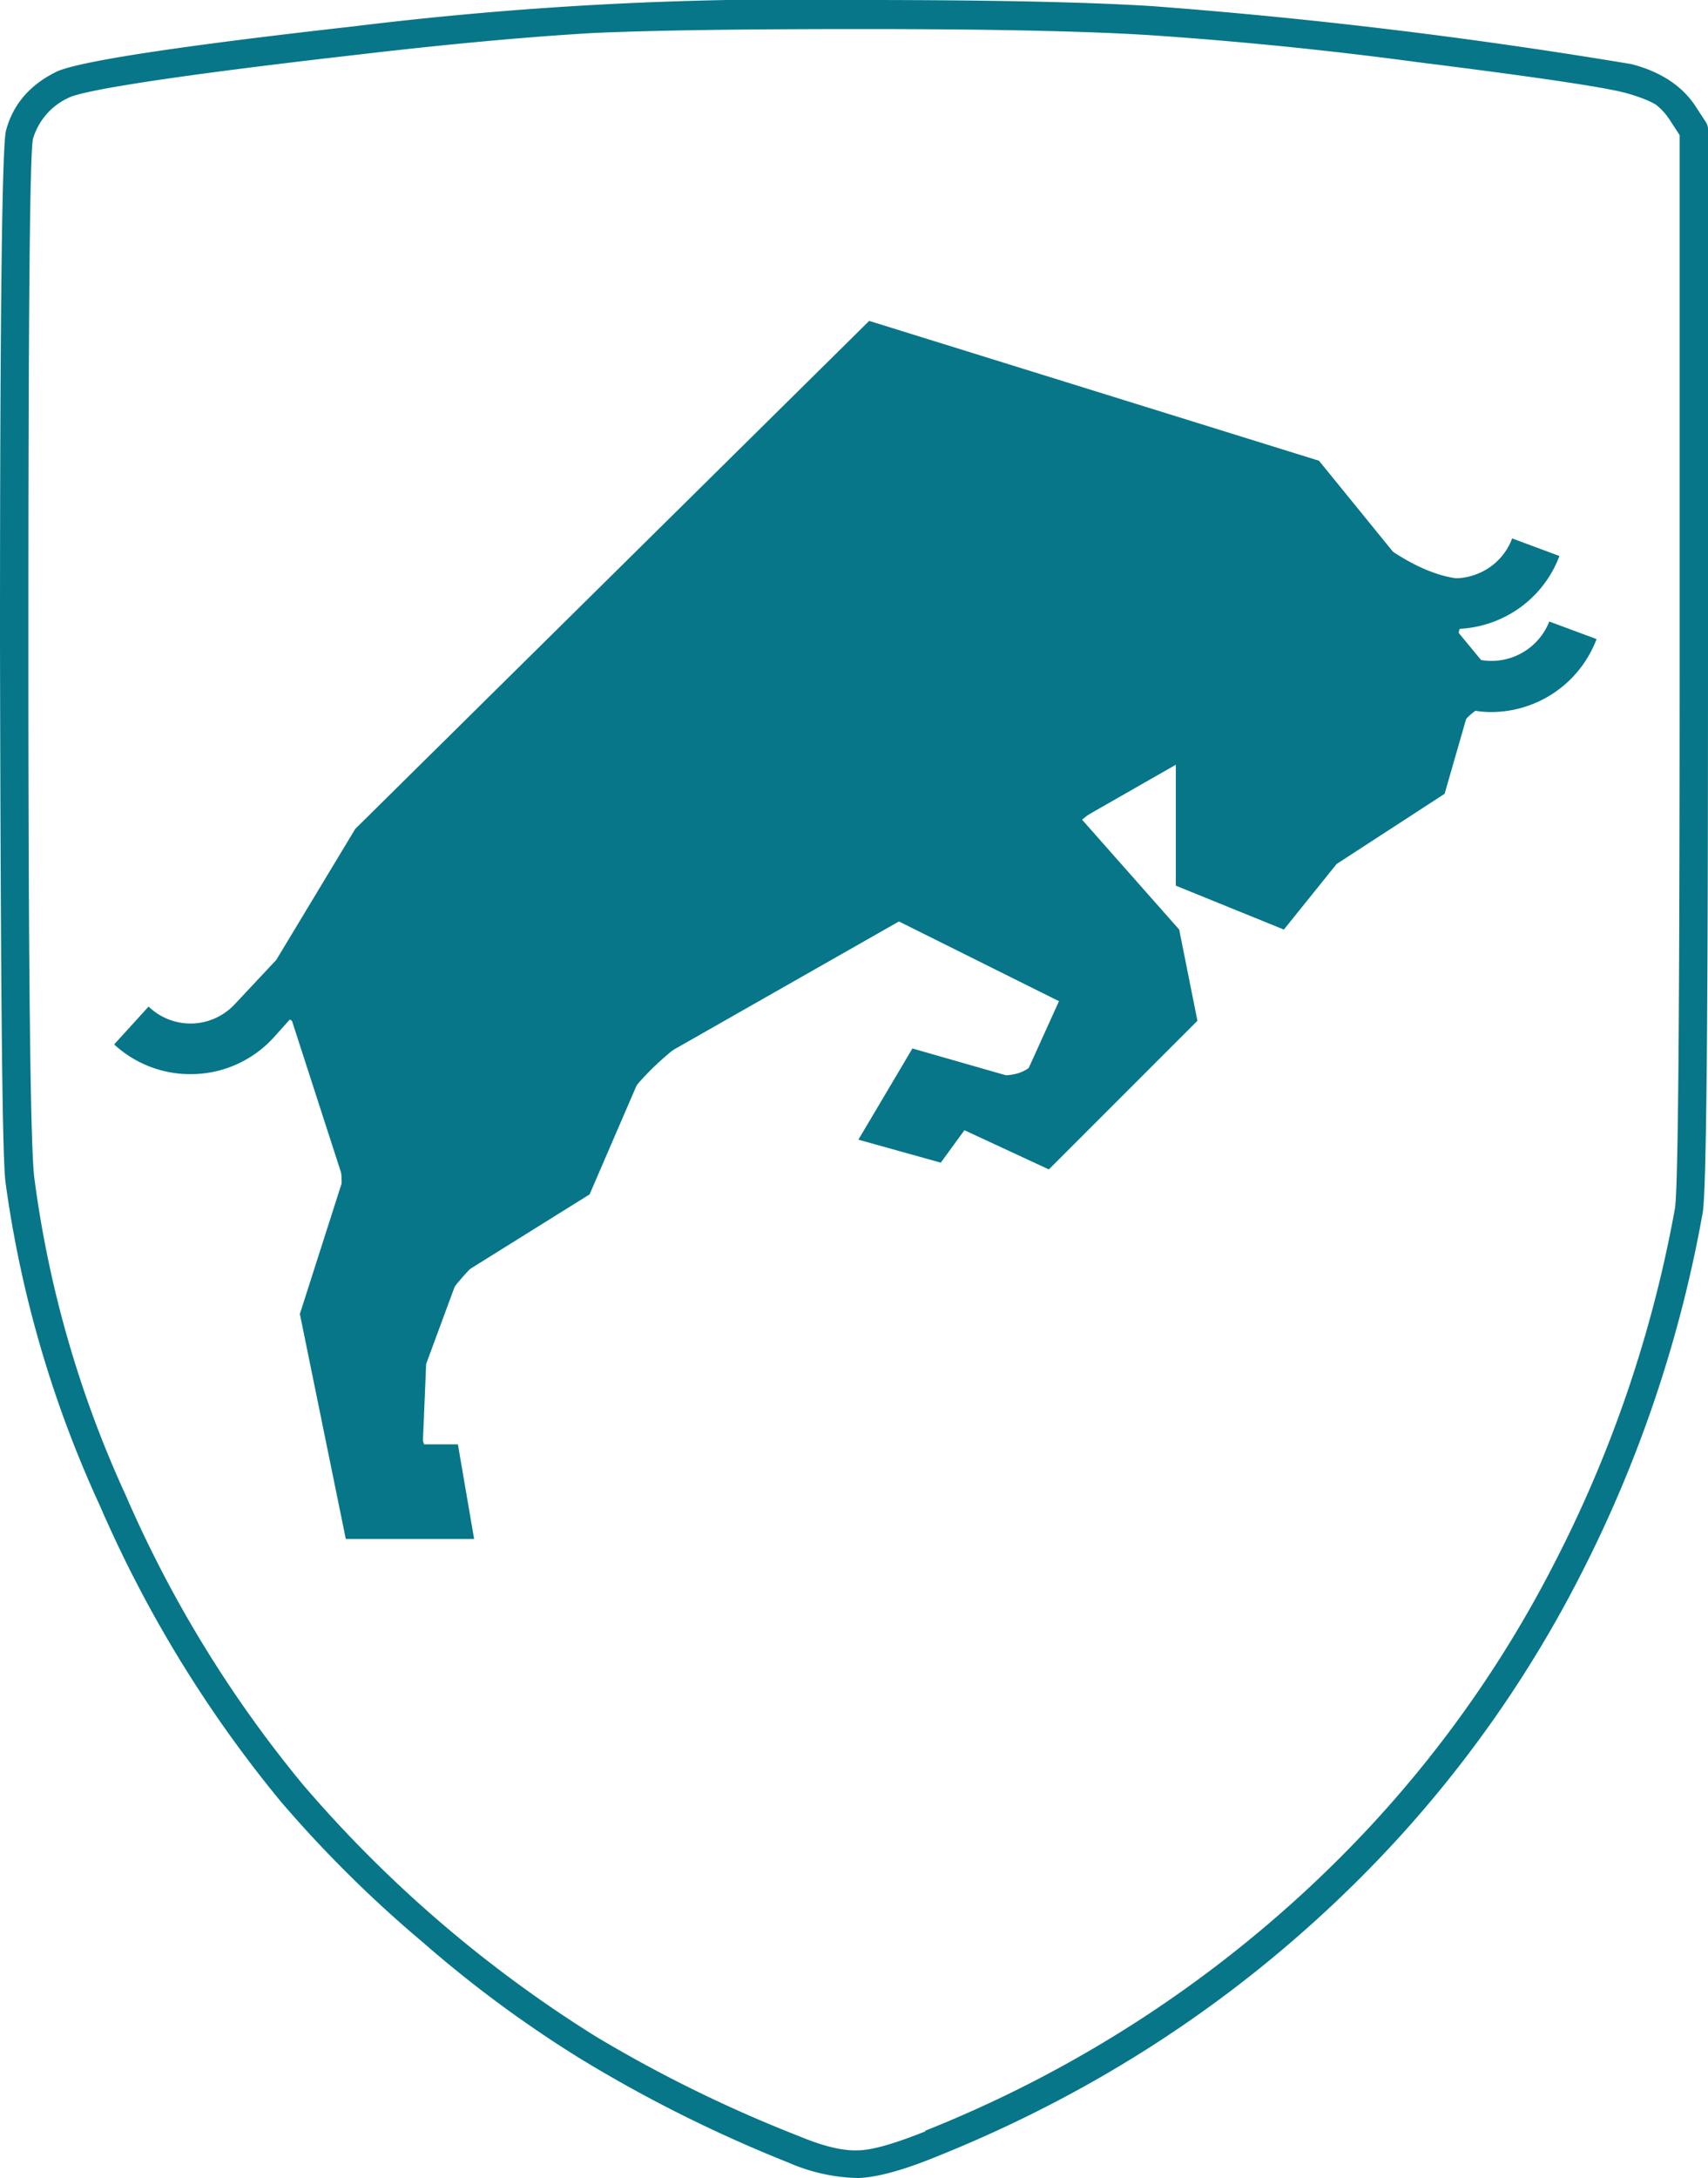
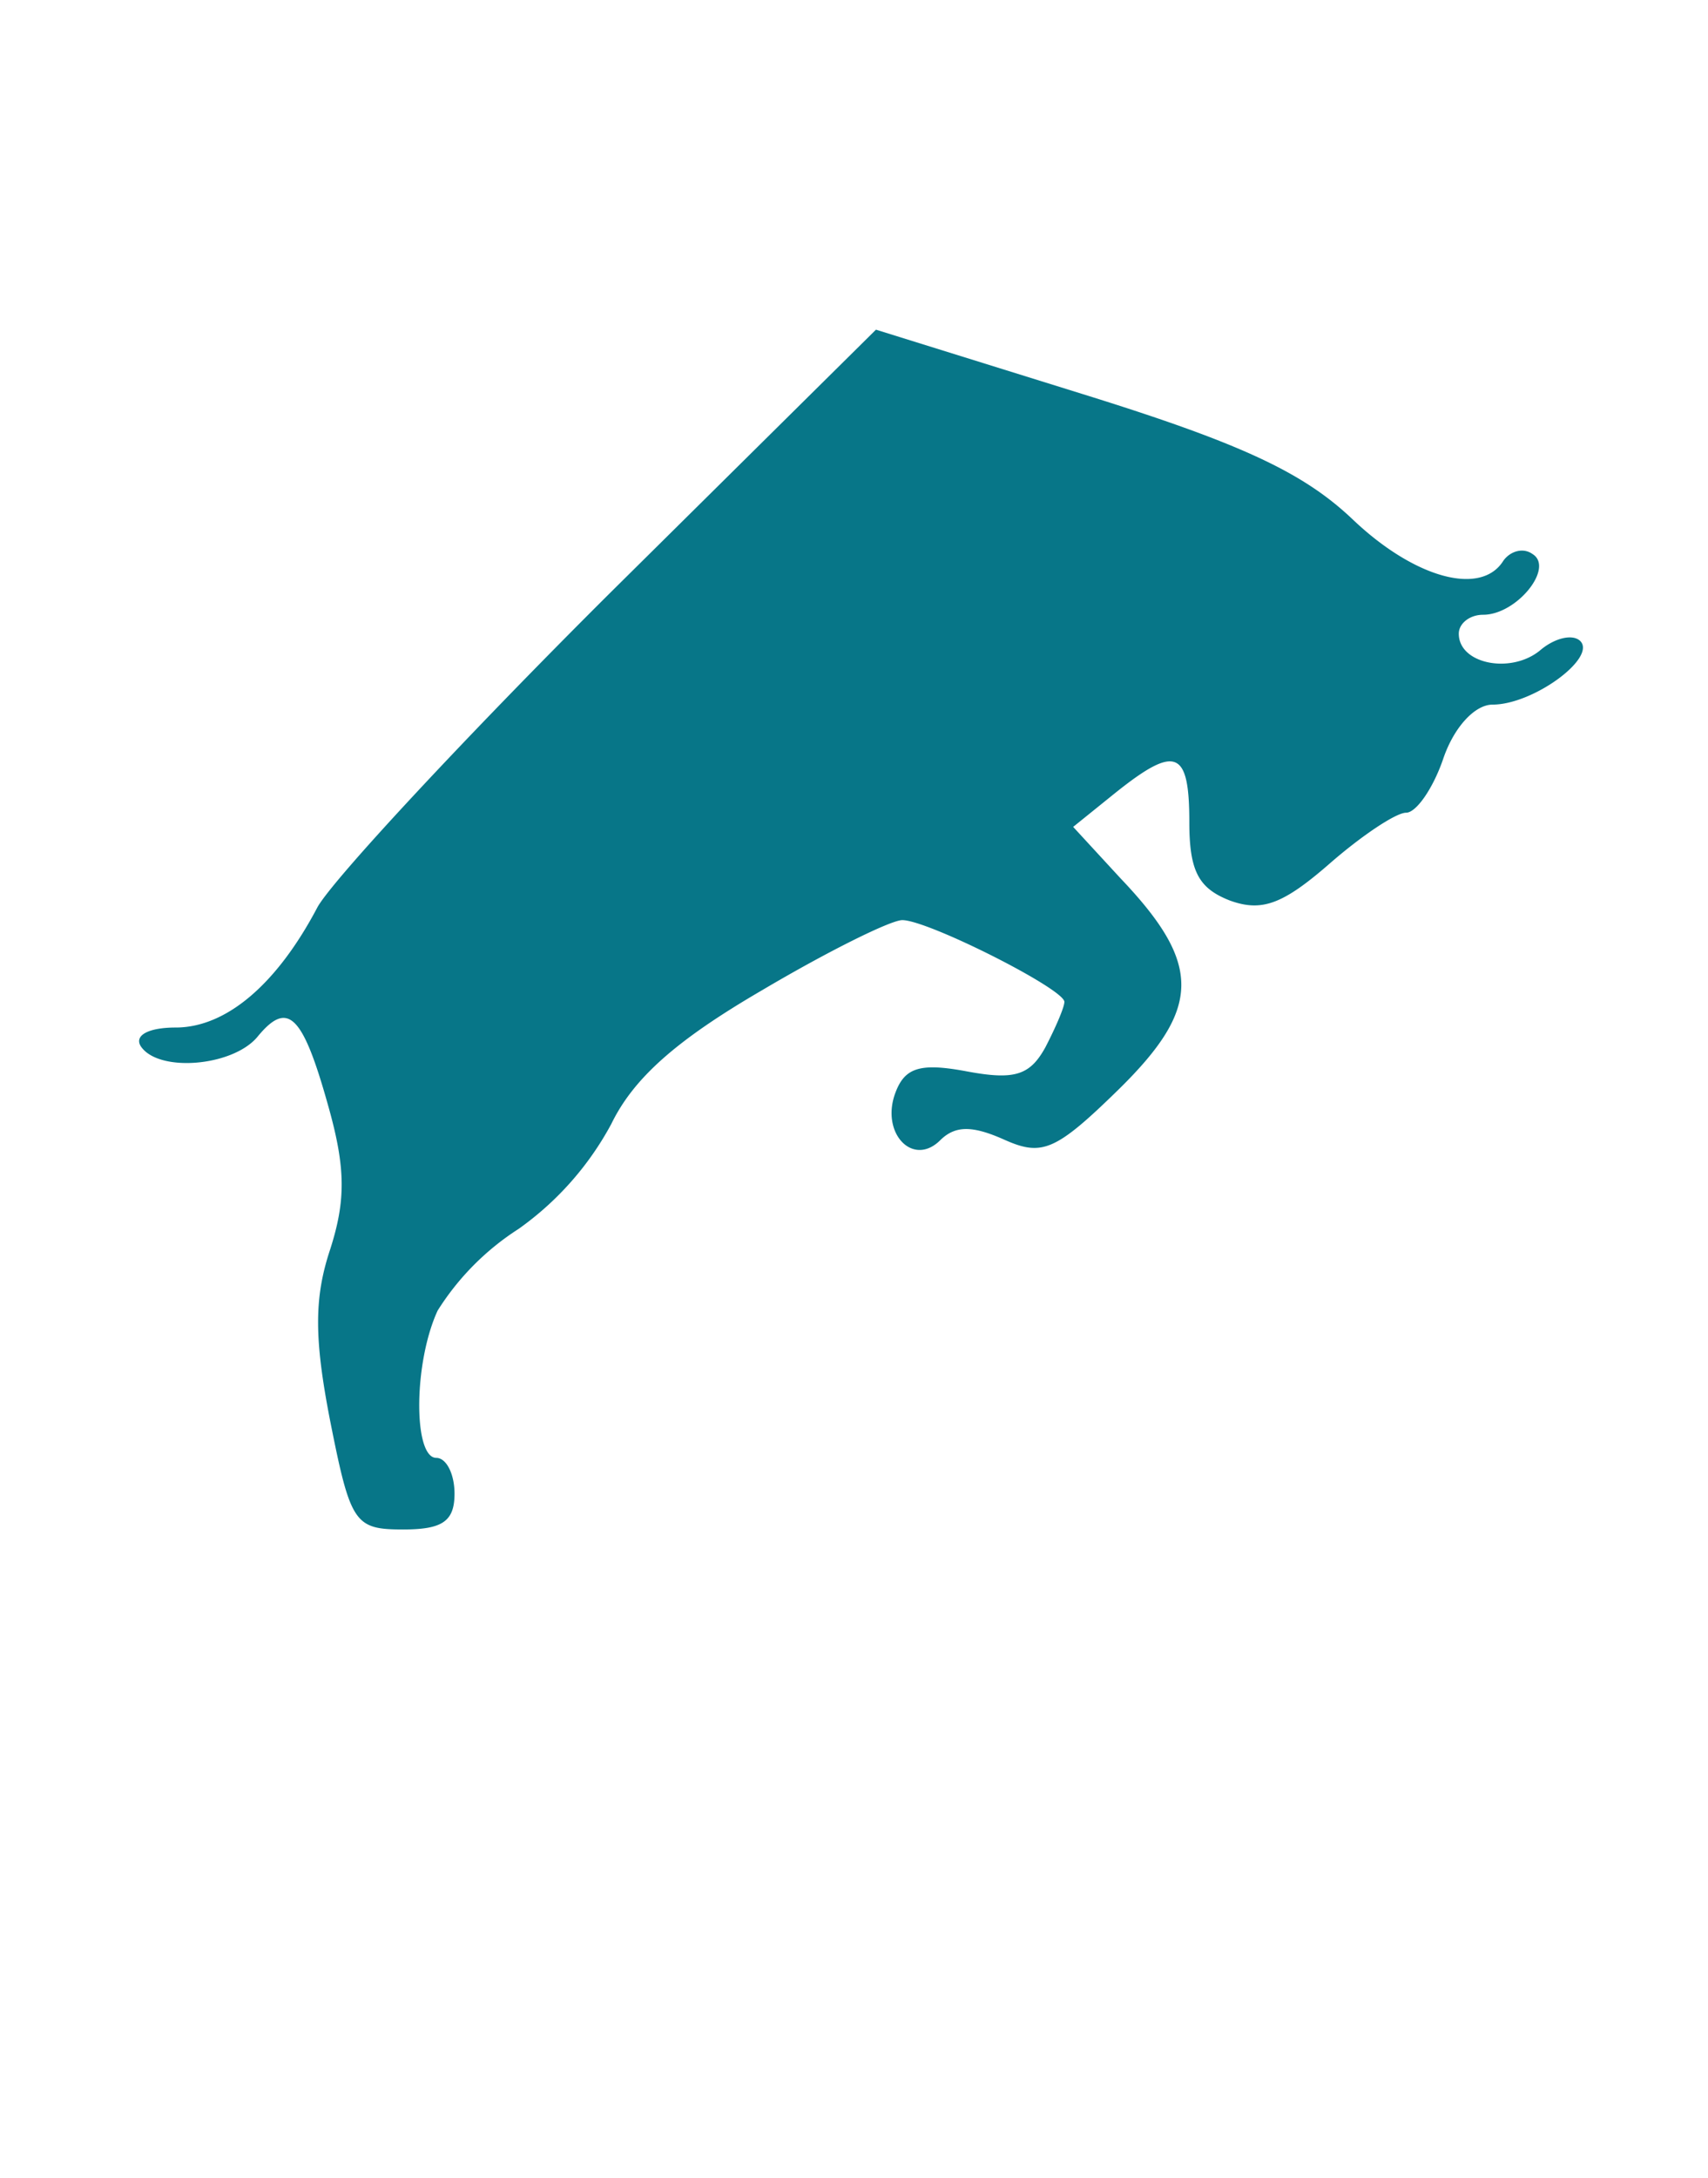
<svg xmlns="http://www.w3.org/2000/svg" viewBox="0 0 25.29 32.24">
  <g fill="#077688">
-     <path fill-rule="evenodd" d="M127.76 85.97a.92.92 0 0 0 1.01-.57l.7.26a1.67 1.67 0 0 1-1.56 1.08c-.1 0-.22-.01-.33-.04l-.36 1.25-1.6 1.04-.78.97-1.6-.65v-1.79l-1.4.8 1.45 1.64.27 1.35-2.2 2.2-1.25-.58-.35.48-1.22-.34.8-1.35 1.64.47.53-1.17-2.37-1.18-3.76 2.14-.82 1.9-1.94 1.21-.48 1.3-.05 1.19h.52l.24 1.4h-1.9l-.68-3.33.64-2-.77-2.38-.26.29a1.66 1.66 0 0 1-1.23.54 1.66 1.66 0 0 1-1.13-.44l.51-.56a.9.9 0 0 0 .66.25.9.9 0 0 0 .63-.3l.6-.64 1.17-1.94 7.61-7.52 6.66 2.07 1.22 1.5.46.18a.91.91 0 0 0 .7-.02.9.9 0 0 0 .48-.51l.7.26a1.66 1.66 0 0 1-.87.93 1.66 1.66 0 0 1-.67.15zm-15.67 18.98a18.2 18.2 0 0 1-2.1-2.08 18.33 18.33 0 0 1-2.68-4.38 16.87 16.87 0 0 1-1.4-4.8c-.05-.45-.07-3.1-.08-7.96 0-4.86.03-7.4.09-7.6.1-.38.35-.67.73-.86.28-.15 1.75-.38 4.42-.68a53.49 53.49 0 0 1 7.52-.39c1.9 0 3.32.03 4.29.09a79.09 79.09 0 0 1 7.11.86c.42.11.73.31.93.6l.17.26a.2.2 0 0 1 .03.12v7.77c0 5.2-.02 7.95-.08 8.26a19.1 19.1 0 0 1-1.81 5.36 17.72 17.72 0 0 1-3.25 4.47c-1.8 1.8-3.9 3.18-6.3 4.14-.49.2-.87.3-1.14.31a2.7 2.7 0 0 1-1.04-.23 20.5 20.5 0 0 1-3.05-1.52 17.72 17.72 0 0 1-2.36-1.74zm7.44 2.79a18.22 18.22 0 0 0 6.15-4.05 17.3 17.3 0 0 0 3.17-4.36 18.68 18.68 0 0 0 1.78-5.24c.05-.29.07-3.02.07-8.19v-7.7l-.13-.2a.96.96 0 0 0-.22-.25c-.1-.06-.25-.12-.47-.18-.36-.09-1.38-.24-3.06-.45a60.52 60.52 0 0 0-3.97-.4c-.96-.06-2.38-.09-4.26-.09-1.82 0-3.15.02-4 .06-.86.05-2.02.15-3.47.32-2.62.3-4.05.52-4.28.64a.97.97 0 0 0-.52.6c-.05.17-.07 2.67-.07 7.5s.03 7.47.09 7.9a16.3 16.3 0 0 0 1.35 4.68 17.9 17.9 0 0 0 2.62 4.28 18.81 18.81 0 0 0 4.35 3.74 20.08 20.08 0 0 0 3 1.47c.36.15.65.22.87.21.21 0 .55-.1 1-.28z" data-paper-data="{&quot;isPathIcon&quot;:true}" style="mix-blend-mode:normal" transform="translate(-105.83 -76.2)" />
    <path d="M110.72 97.24c-.24-1.23-.24-1.83 0-2.55.23-.72.23-1.2-.03-2.12-.38-1.36-.6-1.57-1.05-1.02-.37.44-1.48.53-1.73.13-.09-.16.13-.27.52-.27.75 0 1.5-.64 2.1-1.78.22-.4 2.17-2.5 4.33-4.65l3.94-3.9 3.05.95c2.35.73 3.27 1.16 4 1.85.92.88 1.91 1.15 2.24.62.1-.14.29-.2.43-.1.33.2-.23.9-.73.9-.2 0-.36.13-.36.28 0 .45.77.6 1.2.25.22-.19.49-.25.6-.14.24.25-.7.94-1.3.94-.26 0-.57.33-.73.8-.15.44-.4.8-.55.8-.15 0-.66.34-1.14.76-.69.6-1 .71-1.47.54-.46-.18-.6-.43-.6-1.16 0-1.07-.2-1.15-1.1-.43l-.62.5.7.76c1.21 1.27 1.2 1.92-.02 3.12-.94.92-1.14 1-1.7.75-.47-.21-.72-.21-.94 0-.41.42-.9-.1-.67-.7.14-.37.37-.44 1.06-.31.7.13.93.06 1.16-.36.15-.29.28-.59.28-.67 0-.19-2.02-1.21-2.4-1.21-.17 0-1.1.46-2.08 1.04-1.27.74-1.9 1.3-2.23 1.98a4.54 4.54 0 0 1-1.37 1.55 3.9 3.9 0 0 0-1.2 1.21c-.36.78-.36 2.18-.02 2.18.15 0 .27.24.27.53 0 .41-.18.53-.76.53-.72 0-.78-.09-1.08-1.6z" style="mix-blend-mode:normal" transform="translate(-105.83 -76.2)" />
  </g>
</svg>